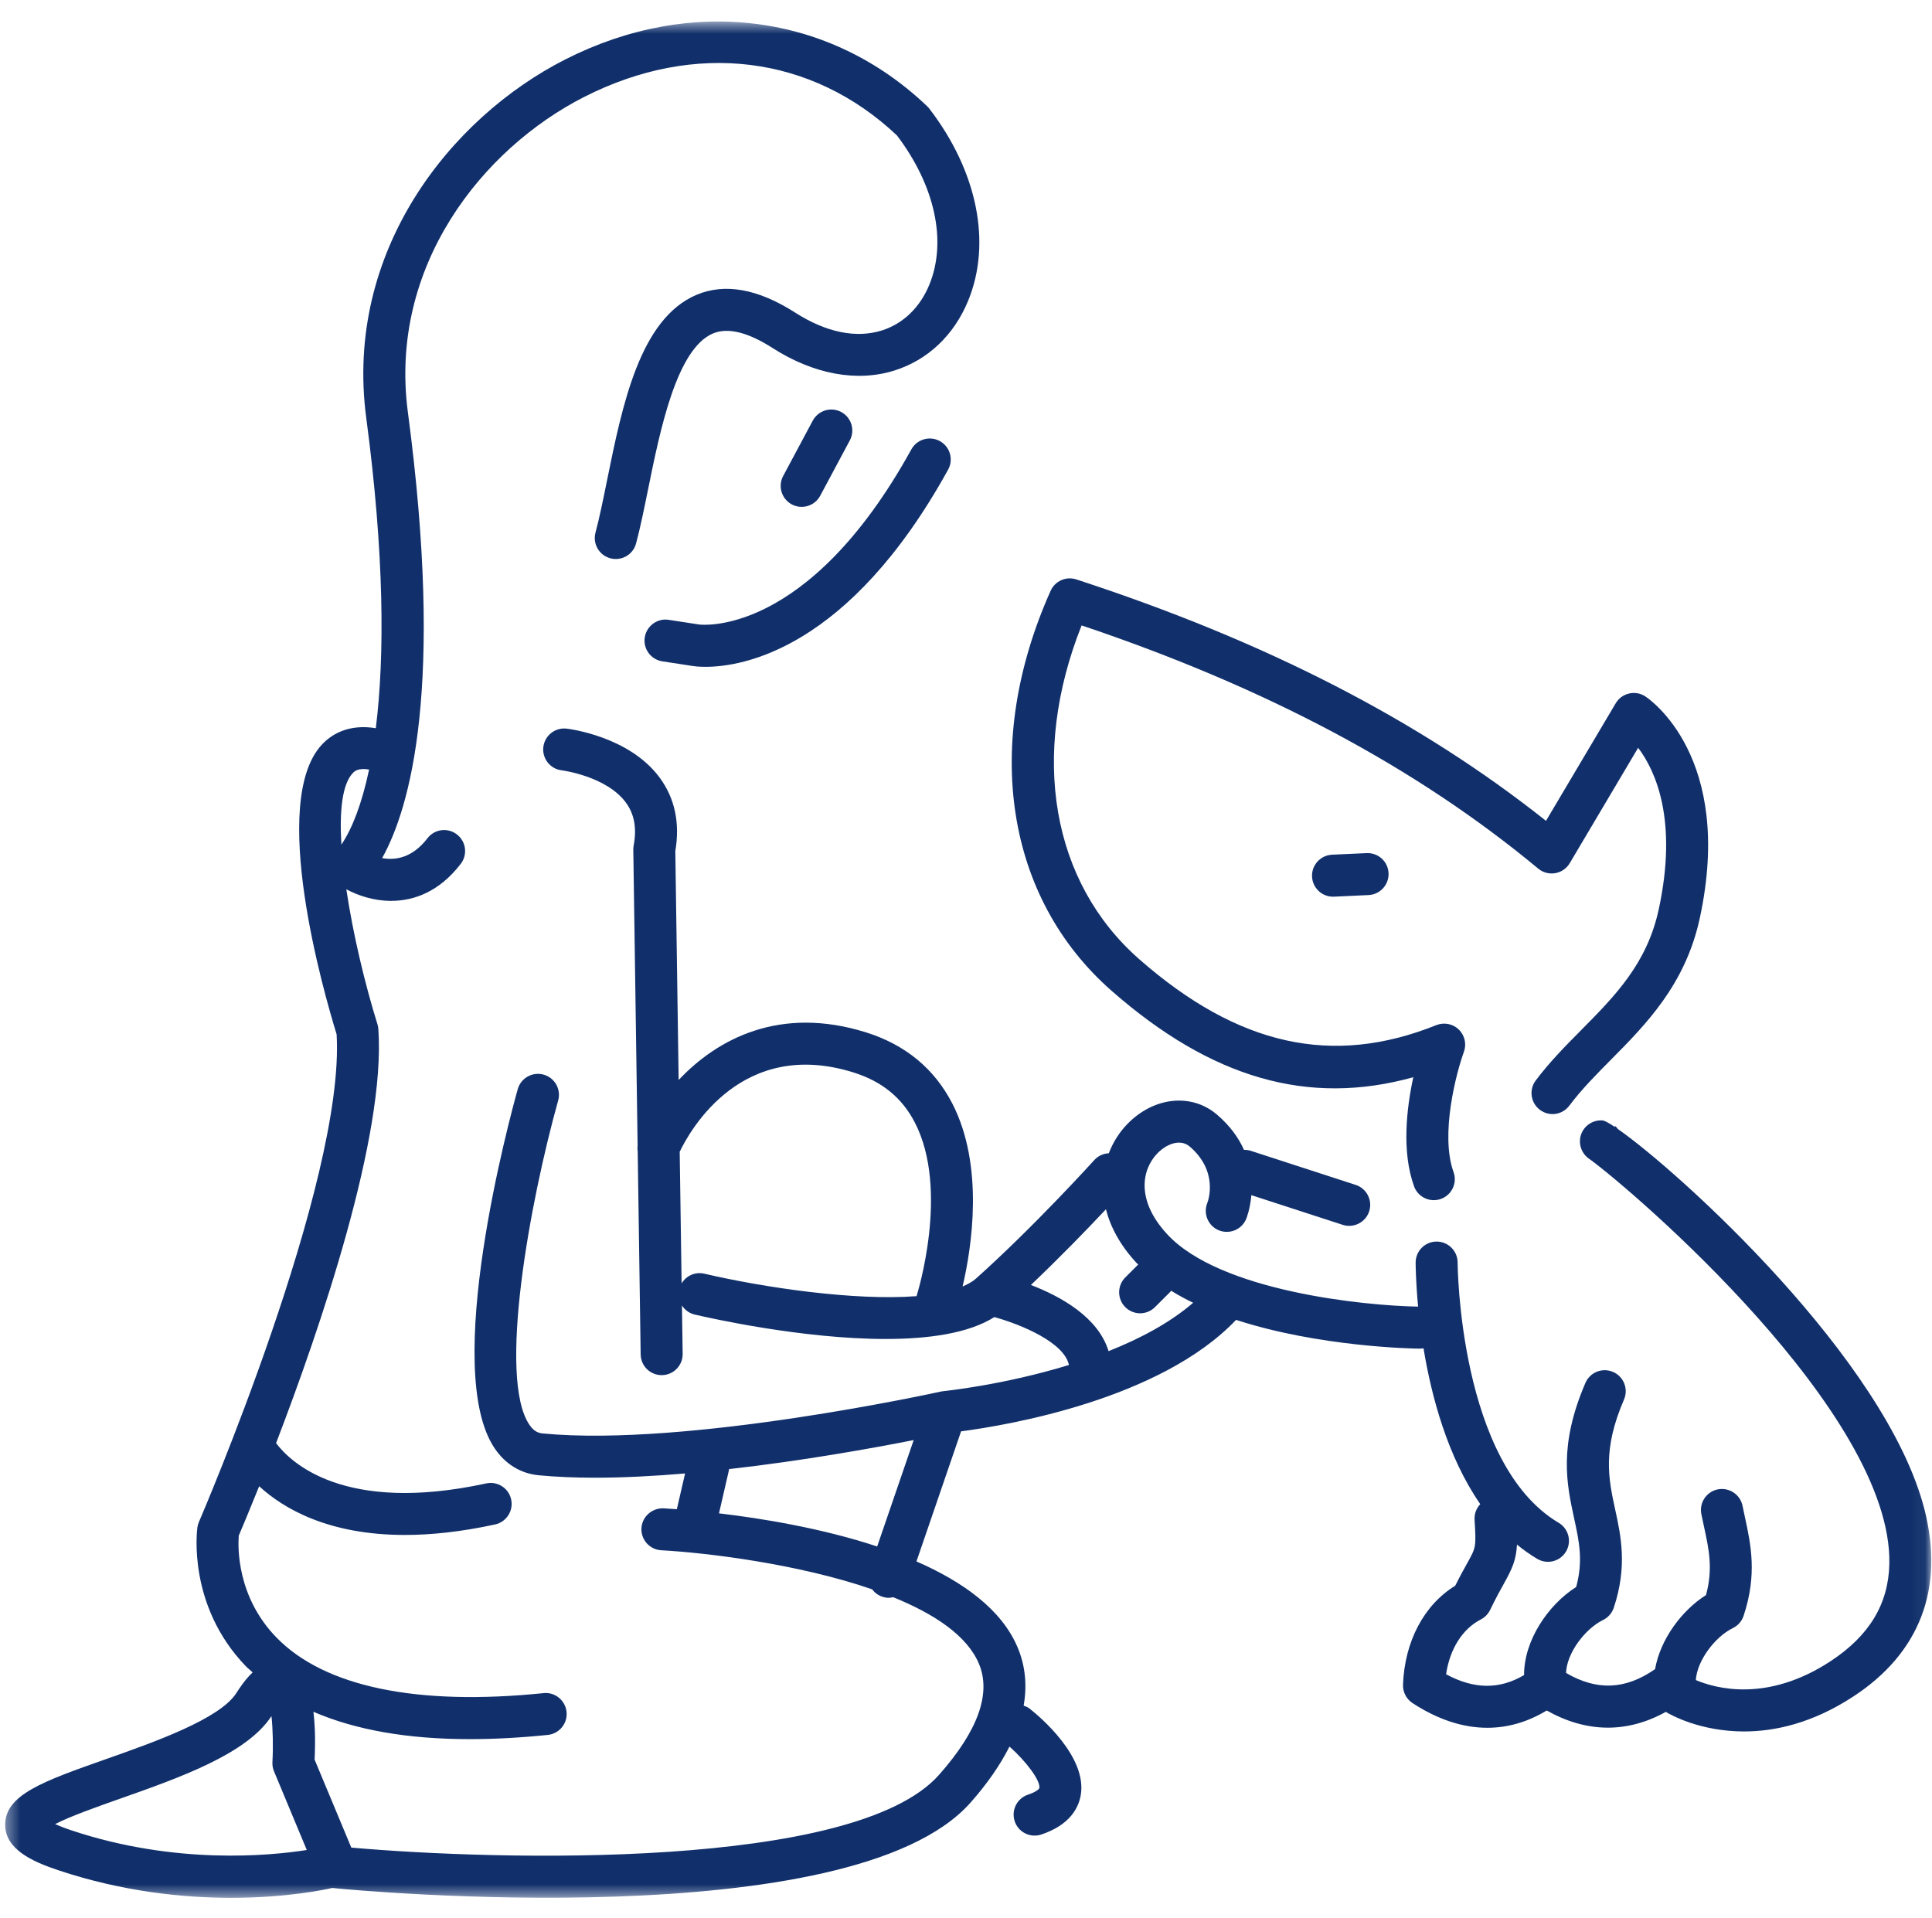
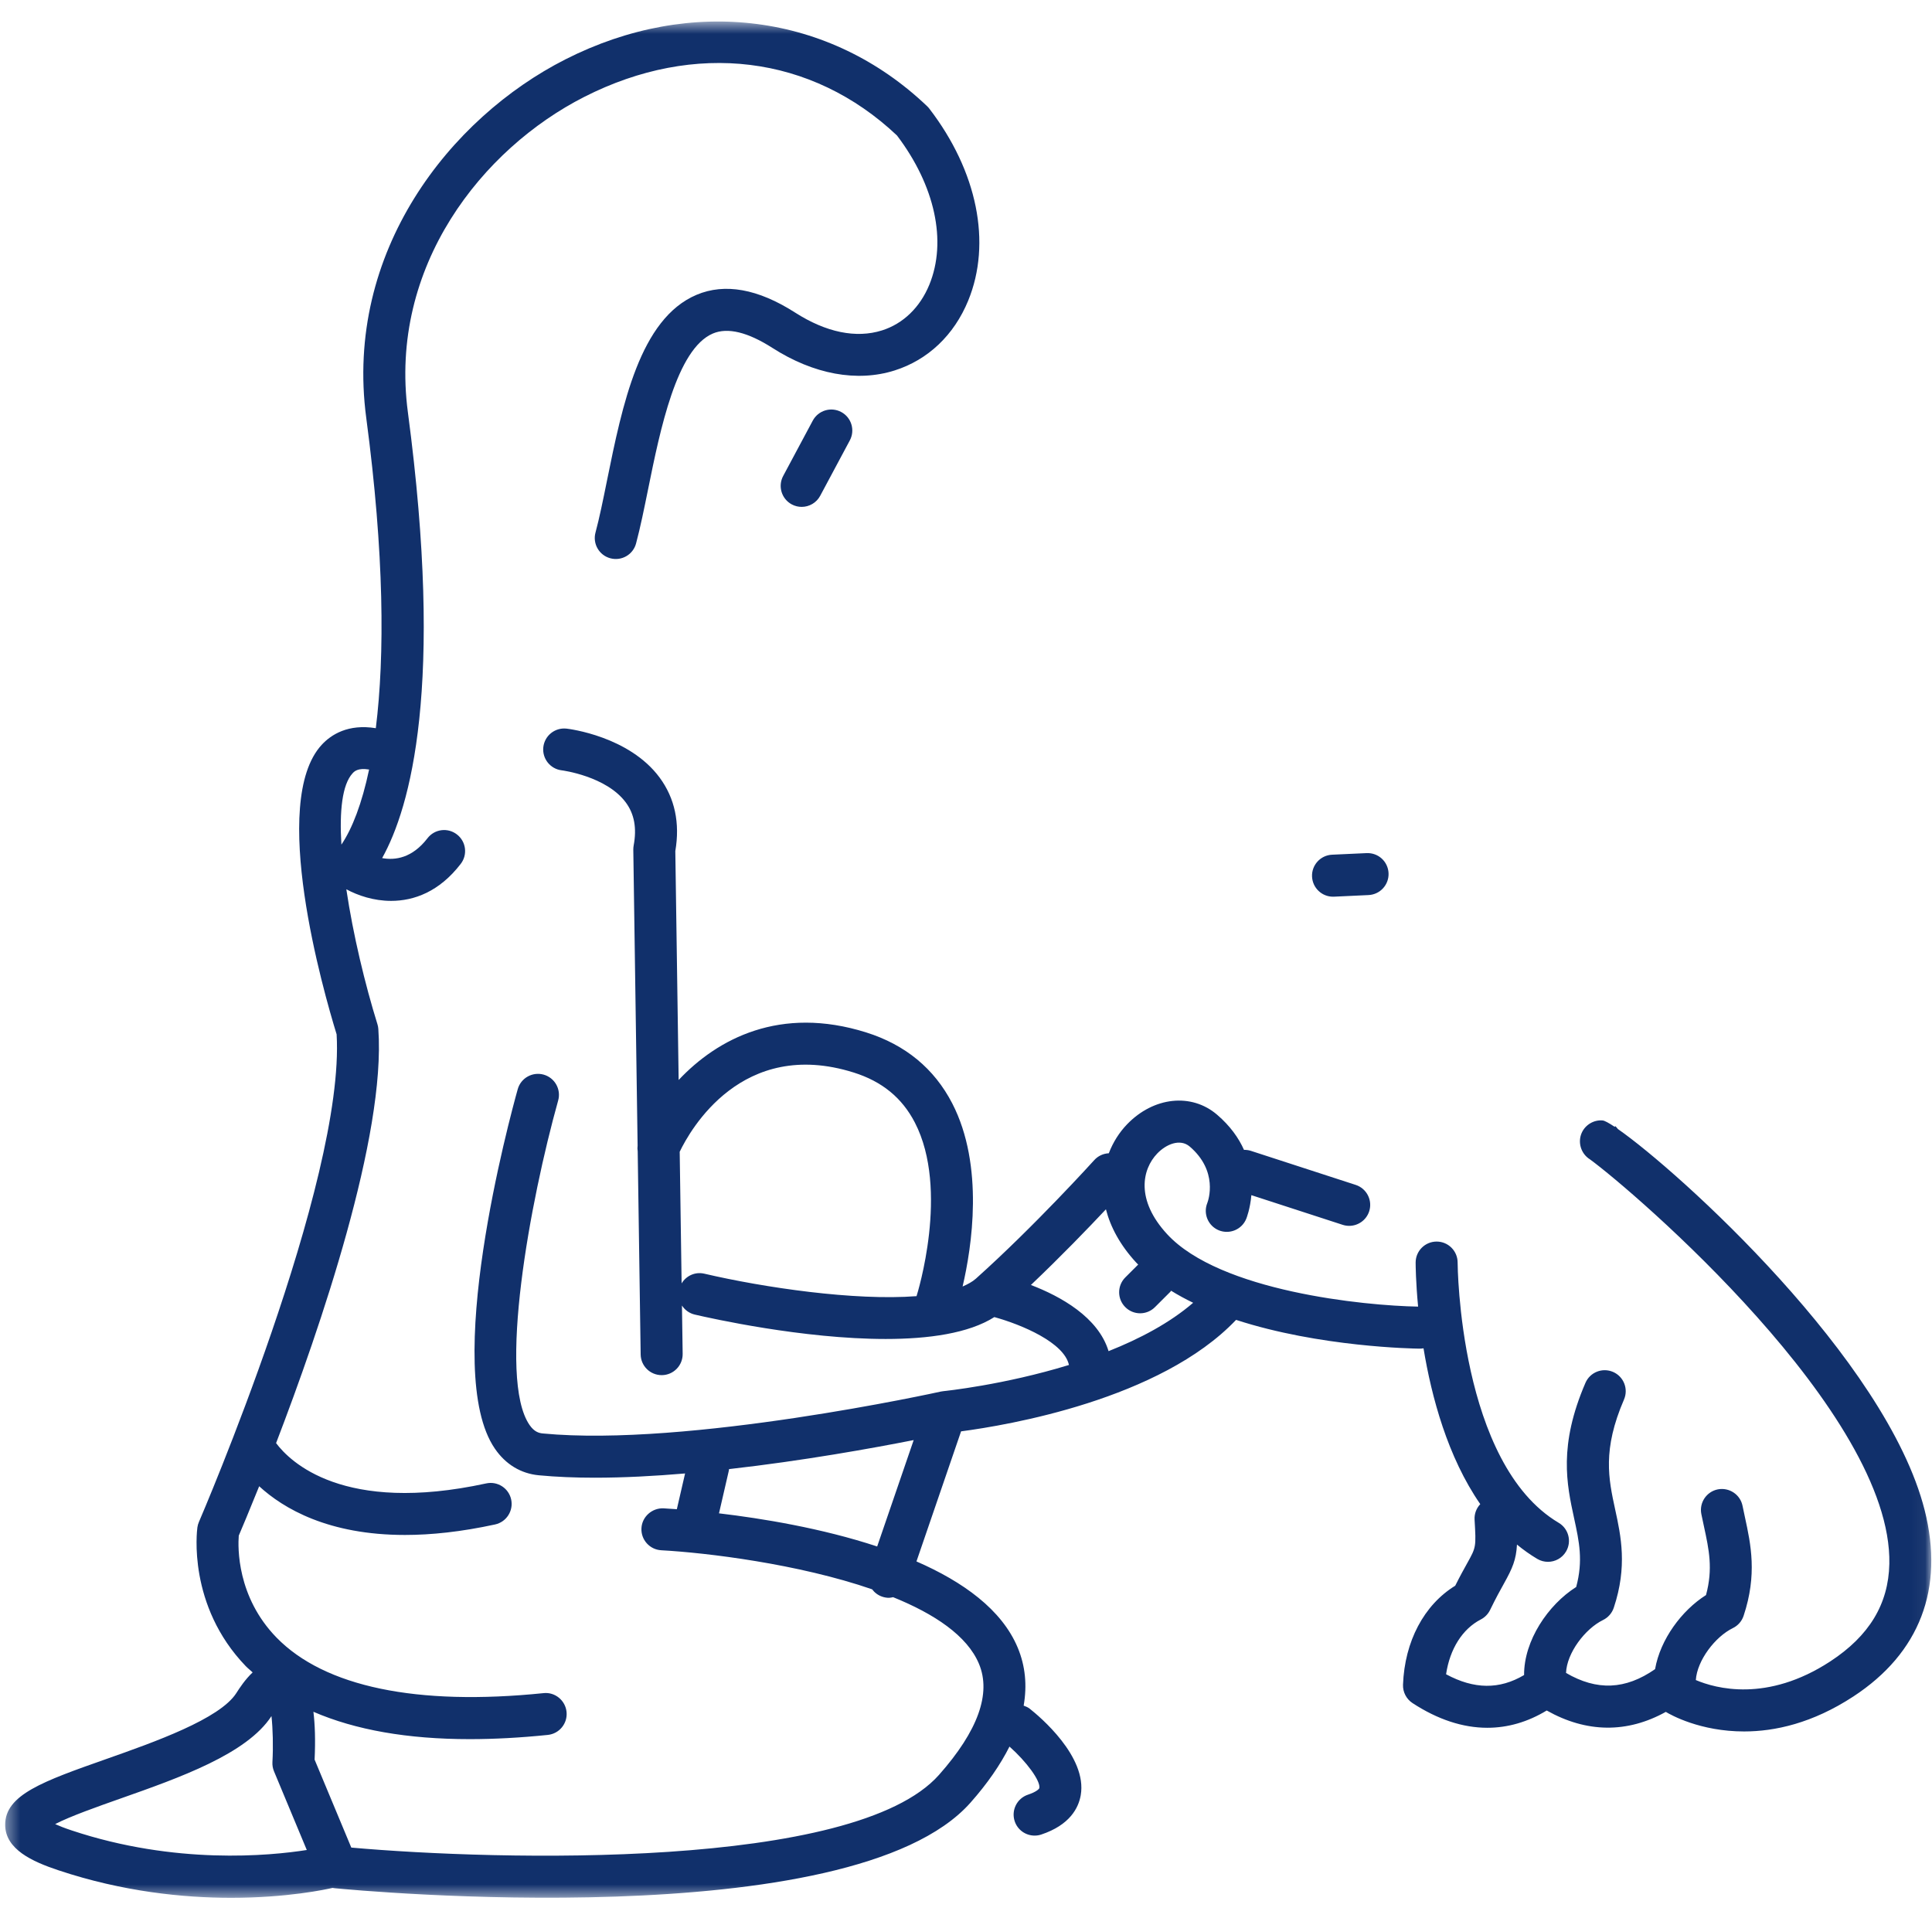
<svg xmlns="http://www.w3.org/2000/svg" width="142" height="141" viewBox="0 0 142 141" fill="none">
  <path fill-rule="evenodd" clip-rule="evenodd" d="M97.903 62.823C97.052 62.864 96.394 63.586 96.434 64.437C96.473 65.265 97.155 65.909 97.974 65.909C97.999 65.909 98.022 65.909 98.048 65.908L100.587 65.789C101.438 65.749 102.097 65.028 102.057 64.175C102.016 63.323 101.304 62.67 100.443 62.706L97.903 62.823Z" fill="#11306B" />
-   <path fill-rule="evenodd" clip-rule="evenodd" d="M81.717 72.841C89.053 79.268 96.164 81.322 103.876 79.179C103.383 81.455 103.01 84.64 103.931 87.194C104.157 87.825 104.75 88.215 105.383 88.215C105.556 88.215 105.732 88.185 105.906 88.124C106.708 87.835 107.124 86.951 106.834 86.149C105.834 83.371 107.045 78.826 107.596 77.309C107.804 76.738 107.656 76.096 107.219 75.672C106.783 75.25 106.139 75.123 105.572 75.348C97.939 78.411 91.004 76.874 83.751 70.52C77.275 64.847 75.695 55.534 79.497 45.969C93.099 50.546 104.09 56.402 113.059 63.847C113.406 64.136 113.864 64.257 114.309 64.18C114.754 64.103 115.142 63.835 115.373 63.447L120.402 54.964C121.674 56.648 123.334 60.264 121.917 66.834C121.054 70.829 118.705 73.198 116.22 75.709C115.073 76.866 113.888 78.064 112.873 79.419C112.362 80.101 112.502 81.069 113.186 81.579C113.87 82.092 114.837 81.951 115.345 81.267C116.231 80.084 117.29 79.015 118.413 77.881C120.976 75.293 123.881 72.361 124.933 67.485C127.496 55.611 121.193 51.358 120.924 51.184C120.571 50.955 120.141 50.878 119.731 50.975C119.322 51.071 118.969 51.328 118.754 51.691L113.629 60.334C104.321 52.937 93.005 47.123 79.109 42.589C78.357 42.342 77.542 42.705 77.22 43.425C72.171 54.716 73.895 65.989 81.717 72.841Z" fill="#11306B" />
  <mask id="mask0" mask-type="alpha" maskUnits="userSpaceOnUse" x="0" y="1" width="142" height="139">
    <path fill-rule="evenodd" clip-rule="evenodd" d="M0.38 1.582H141.948V139.494H0.38V1.582Z" fill="white" />
  </mask>
  <g mask="url(#mask0)">
    <path fill-rule="evenodd" clip-rule="evenodd" d="M81.478 99.313C80.722 96.816 77.952 95.284 75.771 94.449C77.982 92.35 79.999 90.257 81.285 88.887C81.614 90.173 82.315 91.508 83.515 92.808C83.559 92.856 83.609 92.901 83.655 92.948L82.708 93.894C82.105 94.497 82.105 95.474 82.707 96.076C83.007 96.379 83.404 96.53 83.798 96.53C84.193 96.53 84.588 96.379 84.889 96.077L86.02 94.948C86.043 94.925 86.05 94.895 86.072 94.87C86.587 95.189 87.13 95.484 87.695 95.757C85.972 97.242 83.764 98.407 81.478 99.313ZM64.471 113.67C60.385 112.32 55.982 111.605 52.845 111.234L53.567 108.102C53.576 108.063 53.576 108.022 53.583 107.983C59.041 107.367 64.165 106.44 67.155 105.849L64.471 113.67ZM5.267 134.54C4.734 134.364 4.341 134.206 4.053 134.076C5.16 133.5 7.227 132.771 8.841 132.202C13.206 130.663 18.149 128.919 19.953 126.136C20.054 127.071 20.088 128.342 20.023 129.518C20.01 129.751 20.05 129.984 20.14 130.199L22.549 135.979C19.829 136.408 12.883 137.08 5.267 134.54ZM25.913 56.84C26.041 56.7 26.305 56.425 27.128 56.563C26.602 59.063 25.892 60.895 25.093 62.081C24.943 59.634 25.146 57.677 25.913 56.84ZM67.365 95.271C62.804 95.622 56.139 94.639 51.768 93.619C51.095 93.461 50.433 93.772 50.098 94.332L49.957 84.658C50.723 83.061 54.529 76.255 62.74 78.831C64.829 79.487 66.3 80.691 67.241 82.51C69.805 87.467 67.419 95.101 67.365 95.271ZM141.46 111C138.66 99.911 123.343 86.07 118.913 82.986C118.857 82.91 118.794 82.839 118.723 82.773L118.676 82.823C118.236 82.531 117.933 82.369 117.796 82.357C117.155 82.295 116.519 82.669 116.253 83.271C115.988 83.874 116.14 84.587 116.623 85.035C116.699 85.106 116.782 85.169 116.869 85.222C120.027 87.53 139.105 103.868 138.864 114.952C138.801 117.905 137.381 120.247 134.526 122.115C129.876 125.157 126.09 124.104 124.642 123.488C124.736 122.045 126.06 120.304 127.365 119.668C127.737 119.487 128.021 119.163 128.152 118.77C129.165 115.732 128.681 113.5 128.254 111.531C128.193 111.25 128.131 110.968 128.075 110.682C127.907 109.848 127.095 109.312 126.257 109.472C125.422 109.641 124.88 110.453 125.047 111.288C125.108 111.592 125.173 111.89 125.237 112.185C125.611 113.911 125.913 115.304 125.39 117.241C123.603 118.371 122.03 120.495 121.646 122.686C119.468 124.203 117.37 124.288 115.102 122.965C115.154 121.507 116.496 119.722 117.823 119.074C118.194 118.892 118.479 118.568 118.61 118.175C119.622 115.14 119.139 112.908 118.711 110.939C118.225 108.693 117.764 106.572 119.363 102.868C119.7 102.085 119.339 101.177 118.556 100.839C117.77 100.503 116.865 100.863 116.528 101.645C114.539 106.258 115.152 109.092 115.695 111.593C116.069 113.318 116.371 114.711 115.848 116.647C113.783 117.953 112.004 120.589 112.019 123.12C110.207 124.192 108.352 124.175 106.285 123.062C106.562 121.204 107.484 119.731 108.839 119.034C109.135 118.882 109.374 118.636 109.521 118.334C109.947 117.457 110.279 116.859 110.536 116.399C111.169 115.262 111.435 114.649 111.496 113.53C111.964 113.915 112.458 114.268 112.986 114.582C113.234 114.729 113.505 114.798 113.773 114.798C114.299 114.798 114.813 114.528 115.101 114.042C115.536 113.31 115.294 112.362 114.561 111.929C107.236 107.58 107.134 92.947 107.134 92.8C107.133 91.948 106.443 91.258 105.591 91.258H105.59C104.739 91.259 104.048 91.949 104.048 92.801C104.048 92.978 104.057 94.221 104.229 96.039C100.281 95.975 89.66 94.915 85.784 90.715C83.458 88.195 83.939 85.944 85.06 84.781C85.708 84.108 86.729 83.665 87.446 84.276C89.544 86.076 88.821 88.202 88.737 88.421C88.417 89.212 88.798 90.112 89.587 90.433C90.376 90.75 91.277 90.374 91.599 89.583C91.627 89.514 91.888 88.837 91.974 87.847L98.687 90.028C98.846 90.08 99.007 90.103 99.165 90.103C99.815 90.103 100.42 89.689 100.633 89.037C100.896 88.227 100.451 87.356 99.642 87.093L91.93 84.587C91.765 84.534 91.597 84.516 91.432 84.518C91.046 83.653 90.425 82.765 89.454 81.933C87.571 80.318 84.788 80.617 82.838 82.64C82.27 83.229 81.809 83.952 81.496 84.768C81.099 84.786 80.71 84.956 80.424 85.274C80.38 85.322 76.026 90.138 71.727 93.984C71.472 94.212 71.131 94.395 70.75 94.562C71.421 91.688 72.359 85.698 69.989 81.101C68.669 78.545 66.541 76.791 63.665 75.886C57.349 73.901 52.737 76.345 49.88 79.382L49.635 62.558C49.987 60.486 49.599 58.668 48.481 57.153C46.239 54.117 41.832 53.577 41.645 53.556C40.793 53.46 40.033 54.065 39.934 54.912C39.837 55.759 40.445 56.525 41.292 56.622C41.323 56.625 44.568 57.049 45.998 58.986C46.624 59.835 46.812 60.869 46.573 62.149C46.554 62.25 46.546 62.353 46.547 62.456L46.864 84.199C46.846 84.343 46.847 84.485 46.87 84.624L47.088 99.556C47.1 100.401 47.789 101.076 48.631 101.076H48.654C49.506 101.064 50.187 100.363 50.175 99.51L50.123 95.959C50.331 96.282 50.66 96.531 51.066 96.625C52.209 96.892 59.007 98.418 65.094 98.418C68.241 98.418 71.194 98.008 73.083 96.809C75.102 97.367 78.209 98.679 78.567 100.329C73.776 101.8 69.423 102.245 69.344 102.253C69.282 102.259 69.22 102.269 69.159 102.281C68.974 102.324 50.541 106.379 39.898 105.363C39.607 105.336 39.265 105.24 38.92 104.738C36.556 101.296 38.957 88.282 41.025 80.889C41.255 80.068 40.776 79.217 39.955 78.987C39.136 78.761 38.283 79.236 38.053 80.058C37.465 82.157 32.425 100.731 36.375 106.483C37.165 107.636 38.282 108.311 39.605 108.437C40.895 108.56 42.281 108.615 43.726 108.615C45.849 108.615 48.099 108.495 50.353 108.303L49.747 110.931C49.305 110.898 48.968 110.877 48.771 110.866C47.936 110.83 47.192 111.472 47.146 112.323C47.099 113.174 47.752 113.901 48.602 113.948C51.956 114.132 58.672 114.947 64.1 116.818C64.28 117.061 64.531 117.254 64.839 117.359C65.004 117.416 65.172 117.443 65.339 117.443C65.444 117.443 65.541 117.415 65.642 117.396C68.667 118.62 71.089 120.225 71.954 122.297C72.867 124.481 71.878 127.225 69.019 130.454C62.806 137.469 36.58 136.755 25.82 135.802L23.123 129.336C23.192 127.879 23.147 126.735 23.036 125.82C26.116 127.153 29.95 127.831 34.53 127.831C36.328 127.831 38.24 127.728 40.261 127.521C41.11 127.434 41.727 126.677 41.641 125.829C41.555 124.98 40.788 124.355 39.949 124.449C30.636 125.402 23.855 123.987 20.324 120.365C17.399 117.36 17.483 113.726 17.549 112.873C17.771 112.354 18.317 111.062 19.049 109.243C20.835 110.882 24.131 112.823 29.765 112.823C31.69 112.823 33.89 112.594 36.39 112.051C37.222 111.869 37.75 111.048 37.57 110.214C37.389 109.382 36.568 108.852 35.733 109.035C25.232 111.317 21.312 107.436 20.292 106.072C23.55 97.579 28.368 83.483 27.807 75.631C27.799 75.513 27.777 75.397 27.741 75.282C26.833 72.365 25.95 68.695 25.455 65.364C26.311 65.825 27.466 66.217 28.747 66.217C30.423 66.217 32.285 65.549 33.864 63.495C34.385 62.82 34.258 61.851 33.582 61.332C32.906 60.809 31.939 60.936 31.419 61.614C30.296 63.073 29.046 63.248 28.087 63.072C30.161 59.348 32.659 50.489 29.979 30.302C28.552 19.567 35.461 10.925 42.941 7.123C51.078 2.985 59.664 4.045 65.927 9.958C68.723 13.647 69.612 17.739 68.305 20.927C67.617 22.601 66.381 23.795 64.822 24.287C62.922 24.885 60.716 24.433 58.442 22.976C55.714 21.229 53.276 20.792 51.197 21.669C47.026 23.434 45.744 29.757 44.611 35.335C44.327 36.741 44.057 38.069 43.768 39.145C43.547 39.968 44.035 40.814 44.859 41.035C45.686 41.255 46.53 40.769 46.75 39.945C47.063 38.777 47.341 37.404 47.637 35.949C48.519 31.6 49.728 25.643 52.4 24.512C53.487 24.054 54.957 24.411 56.777 25.576C59.804 27.515 62.994 28.102 65.751 27.23C68.199 26.457 70.12 24.635 71.161 22.098C72.902 17.854 71.833 12.578 68.303 7.984C68.255 7.921 68.202 7.862 68.145 7.808C60.994 0.982 50.801 -0.336 41.542 4.371C33.092 8.666 25.294 18.477 26.918 30.71C28.246 40.705 28.284 48.201 27.622 53.524C25.592 53.194 24.335 53.991 23.635 54.756C19.787 58.962 23.754 72.822 24.741 76.025C25.382 86.867 14.729 111.617 14.621 111.867C14.565 111.995 14.528 112.129 14.508 112.268C14.477 112.5 13.767 118.008 18.066 122.469C18.222 122.63 18.406 122.769 18.569 122.925C18.015 123.447 17.602 124.082 17.372 124.443C16.159 126.348 11.336 128.049 7.815 129.291C3.167 130.93 0.361 131.92 0.38 134.142C0.395 135.93 2.366 136.828 4.292 137.469C9.029 139.05 13.48 139.494 16.992 139.494C21.145 139.494 23.987 138.87 24.441 138.765C24.494 138.775 24.548 138.784 24.603 138.789C26.147 138.941 62.581 142.374 71.328 132.501C72.585 131.083 73.523 129.71 74.196 128.378C75.444 129.483 76.484 130.895 76.391 131.425C76.378 131.496 76.157 131.714 75.556 131.913C74.746 132.184 74.311 133.058 74.579 133.866C74.794 134.514 75.397 134.921 76.043 134.921C76.206 134.921 76.369 134.897 76.531 134.843C78.634 134.142 79.269 132.886 79.432 131.957C79.93 129.111 76.399 126.16 75.686 125.596C75.549 125.488 75.394 125.423 75.238 125.369C75.497 123.88 75.365 122.456 74.802 121.108C73.631 118.302 70.772 116.259 67.359 114.769L70.638 105.208C74.056 104.757 85.273 102.877 90.85 97.014C96.99 99.014 103.912 99.125 104.333 99.129H104.351C104.445 99.129 104.537 99.118 104.627 99.103C105.215 102.673 106.402 107.095 108.798 110.557C108.519 110.855 108.354 111.26 108.38 111.7C108.496 113.716 108.496 113.716 107.839 114.897C107.606 115.315 107.316 115.836 106.957 116.554C104.663 117.964 103.24 120.642 103.12 123.83C103.1 124.371 103.366 124.883 103.818 125.18C105.672 126.391 107.521 126.996 109.316 126.996C110.818 126.996 112.284 126.573 113.682 125.726C116.611 127.376 119.599 127.403 122.435 125.828C122.803 126.051 124.965 127.266 128.19 127.266C130.446 127.266 133.209 126.665 136.215 124.699C141.102 121.503 142.915 116.765 141.46 111Z" fill="#11306B" />
  </g>
-   <path fill-rule="evenodd" clip-rule="evenodd" d="M51.387 45.903L49.148 45.559C48.323 45.424 47.518 46.006 47.389 46.849C47.259 47.693 47.837 48.48 48.68 48.61L50.887 48.948C50.955 48.961 51.293 49.014 51.851 49.014C54.549 49.014 62.379 47.761 69.686 34.519C70.098 33.773 69.827 32.835 69.081 32.423C68.337 32.012 67.397 32.282 66.984 33.029C59.324 46.91 51.479 45.914 51.387 45.903Z" fill="#11306B" />
  <path fill-rule="evenodd" clip-rule="evenodd" d="M58.922 37.257C59.473 37.257 60.006 36.961 60.284 36.441L62.46 32.372C62.863 31.62 62.58 30.685 61.828 30.283C61.077 29.882 60.142 30.164 59.738 30.916L57.562 34.986C57.16 35.737 57.444 36.672 58.195 37.075C58.427 37.198 58.675 37.257 58.922 37.257Z" fill="#11306B" />
</svg>